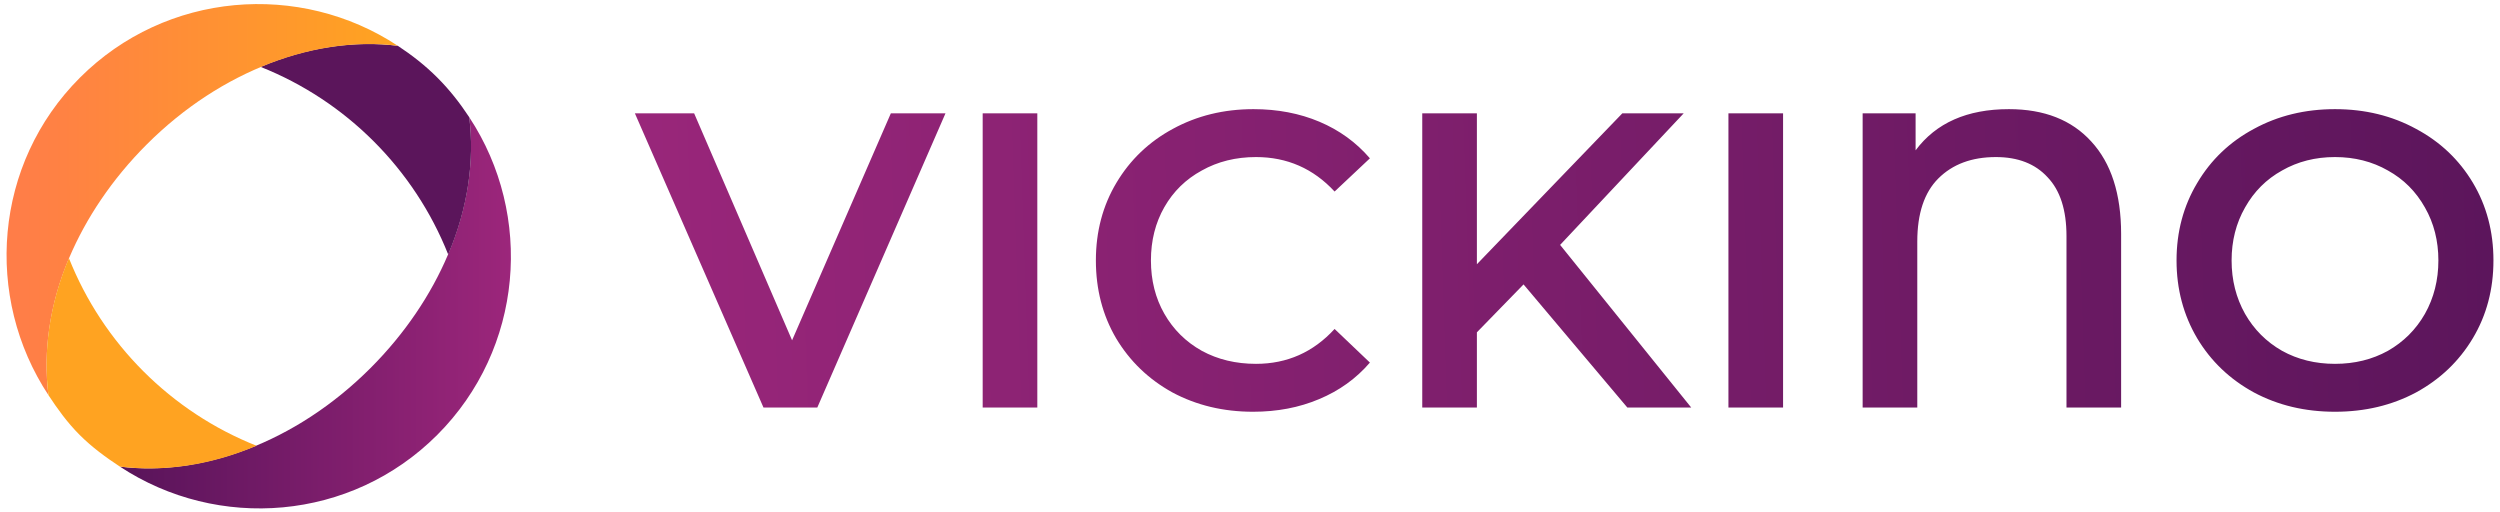
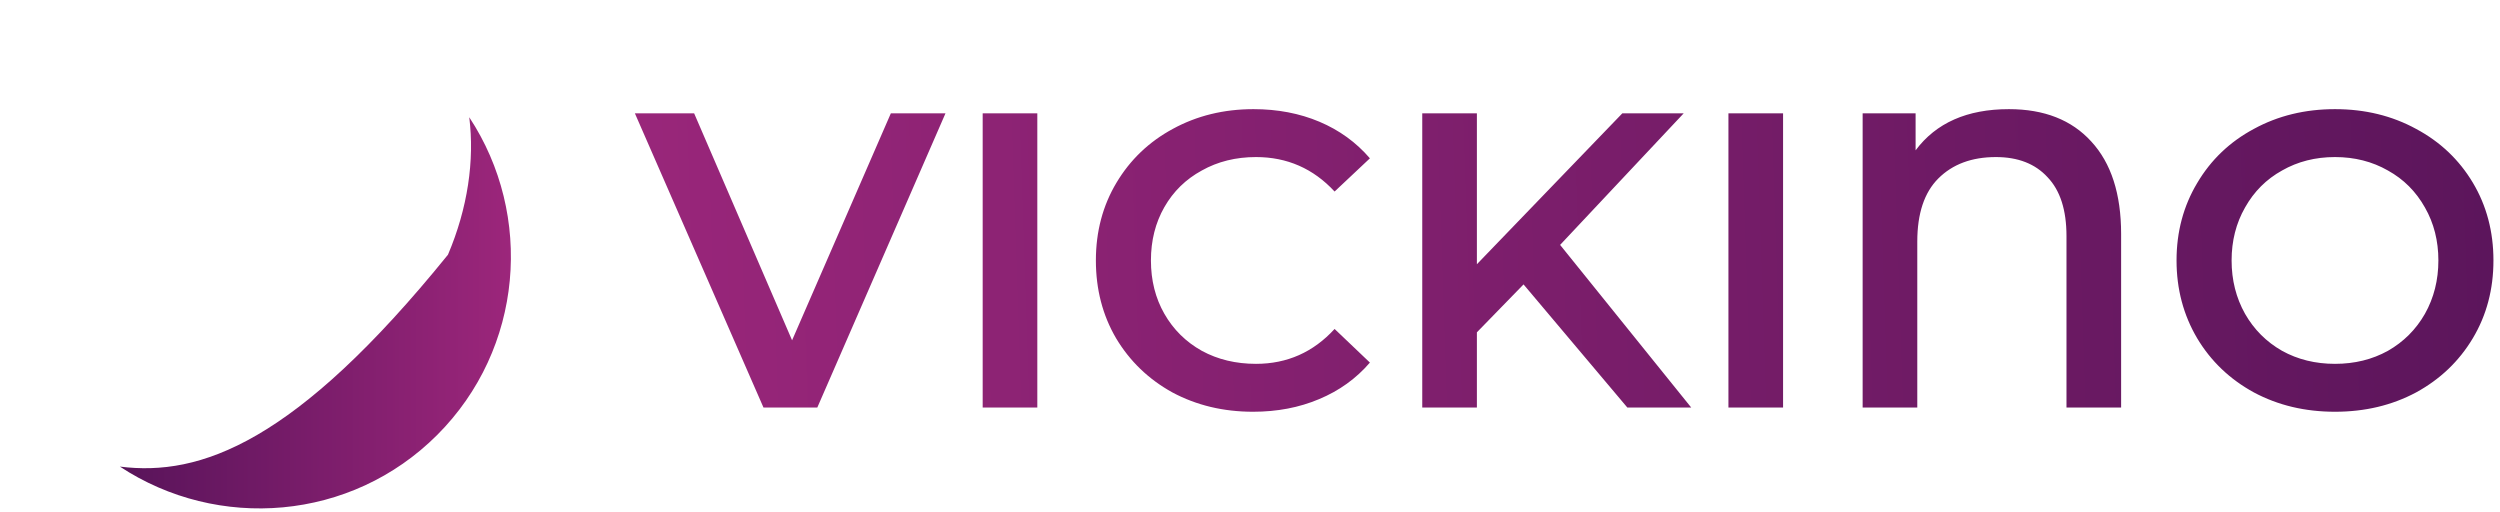
<svg xmlns="http://www.w3.org/2000/svg" width="337" height="69" viewBox="0 0 337 69" fill="none">
-   <path d="M58.933 58.632C70.558 47.007 71.963 29.013 63.255 15.803C63.99 21.627 63.042 28.085 60.387 34.332C58.105 39.703 54.6 44.958 49.93 49.629C39.828 59.73 26.992 64.266 16.16 62.897C29.369 71.605 47.309 70.257 58.933 58.632Z" fill="url(#paint0_linear_467_21283)" />
-   <path d="M63.255 15.803C62.006 13.909 60.63 12.137 58.962 10.469C57.295 8.802 55.523 7.425 53.628 6.176C47.805 5.441 41.372 6.362 35.127 9.016C46.658 13.594 55.833 22.774 60.416 34.304C63.07 28.057 63.99 21.628 63.255 15.803Z" fill="#5B155B" />
-   <path d="M10.772 10.471C-0.852 22.095 -2.176 40.06 6.532 53.269C5.797 47.445 6.664 41.018 9.319 34.771C11.601 29.4 15.105 24.145 19.776 19.474C29.878 9.373 42.795 4.807 53.627 6.175C40.418 -2.533 22.397 -1.154 10.772 10.471Z" fill="url(#paint1_linear_467_21283)" />
-   <path d="M6.532 53.269C7.781 55.164 9.077 56.967 10.744 58.634C12.412 60.302 14.264 61.648 16.159 62.897C21.983 63.633 28.334 62.741 34.58 60.088C23.048 55.509 13.873 46.33 9.29 34.8C6.636 41.046 5.796 47.445 6.532 53.269Z" fill="#FFA321" />
+   <path d="M58.933 58.632C70.558 47.007 71.963 29.013 63.255 15.803C63.99 21.627 63.042 28.085 60.387 34.332C39.828 59.73 26.992 64.266 16.16 62.897C29.369 71.605 47.309 70.257 58.933 58.632Z" fill="url(#paint0_linear_467_21283)" />
  <path d="M127.45 15.28L110.171 54.938H102.919L85.583 15.28H93.571L106.772 45.873L120.085 15.28H127.45ZM132.465 54.938V15.28H139.83V54.938H132.465ZM168.913 55.504C164.909 55.504 161.283 54.636 158.036 52.898C154.825 51.123 152.294 48.687 150.444 45.59C148.631 42.493 147.725 38.999 147.725 35.109C147.725 31.219 148.649 27.725 150.501 24.628C152.351 21.531 154.881 19.113 158.092 17.376C161.34 15.601 164.966 14.713 168.97 14.713C172.217 14.713 175.183 15.28 177.865 16.413C180.546 17.546 182.812 19.189 184.663 21.342L179.904 25.818C177.033 22.721 173.502 21.172 169.31 21.172C166.591 21.172 164.154 21.776 162.002 22.985C159.849 24.156 158.167 25.799 156.959 27.914C155.75 30.029 155.146 32.427 155.146 35.109C155.146 37.791 155.75 40.189 156.959 42.304C158.167 44.419 159.849 46.081 162.002 47.289C164.154 48.46 166.591 49.046 169.31 49.046C173.502 49.046 177.033 47.478 179.904 44.343L184.663 48.876C182.812 51.029 180.527 52.672 177.808 53.805C175.126 54.938 172.161 55.504 168.913 55.504ZM205.374 38.338L199.085 44.797V54.938H191.72V15.28H199.085V35.619L218.687 15.28H226.959L210.303 33.013L227.979 54.938H219.367L205.374 38.338ZM232.993 54.938V15.28H240.358V54.938H232.993ZM270.8 14.713C275.559 14.713 279.261 16.168 281.904 19.076C284.586 21.984 285.927 26.139 285.927 31.54V54.938H278.562V31.823C278.562 28.31 277.712 25.666 276.012 23.891C274.351 22.078 272.028 21.172 269.044 21.172C265.796 21.172 263.208 22.135 261.282 24.061C259.395 25.95 258.45 28.782 258.45 32.559V54.938H251.084V15.28H258.223V20.265C260.981 16.564 265.173 14.713 270.8 14.713ZM314.757 55.504C310.715 55.504 307.071 54.636 303.823 52.898C300.574 51.123 298.025 48.687 296.174 45.59C294.324 42.455 293.398 38.961 293.398 35.109C293.398 31.256 294.324 27.782 296.174 24.684C298.025 21.55 300.574 19.113 303.823 17.376C307.071 15.601 310.715 14.713 314.757 14.713C318.799 14.713 322.443 15.601 325.691 17.376C328.94 19.113 331.489 21.531 333.34 24.628C335.19 27.725 336.116 31.219 336.116 35.109C336.116 38.999 335.19 42.493 333.34 45.59C331.489 48.687 328.94 51.123 325.691 52.898C322.443 54.636 318.799 55.504 314.757 55.504ZM314.757 49.046C317.4 49.046 319.78 48.46 321.895 47.289C324.011 46.081 325.672 44.419 326.881 42.304C328.09 40.151 328.694 37.753 328.694 35.109C328.694 32.465 328.09 30.086 326.881 27.97C325.672 25.818 324.011 24.156 321.895 22.985C319.78 21.776 317.4 21.172 314.757 21.172C312.113 21.172 309.734 21.776 307.619 22.985C305.503 24.156 303.842 25.818 302.633 27.97C301.424 30.086 300.82 32.465 300.82 35.109C300.82 37.753 301.424 40.151 302.633 42.304C303.842 44.419 305.503 46.081 307.619 47.289C309.734 48.46 312.113 49.046 314.757 49.046Z" fill="url(#paint2_linear_467_21283)" />
  <defs>
    <linearGradient id="paint0_linear_467_21283" x1="0.889" y1="68.297" x2="68.757" y2="68.457" gradientUnits="userSpaceOnUse">
      <stop stop-color="#440E50" />
      <stop offset="1" stop-color="#9C267B" />
    </linearGradient>
    <linearGradient id="paint1_linear_467_21283" x1="68.754" y1="69.158" x2="0.742" y2="69.221" gradientUnits="userSpaceOnUse">
      <stop stop-color="#FFAF14" />
      <stop offset="1" stop-color="#FF7C49" />
    </linearGradient>
    <linearGradient id="paint2_linear_467_21283" x1="339.628" y1="27.177" x2="85.817" y2="35.675" gradientUnits="userSpaceOnUse">
      <stop stop-color="#5B155B" />
      <stop offset="1" stop-color="#99267A" />
    </linearGradient>
  </defs>
</svg>